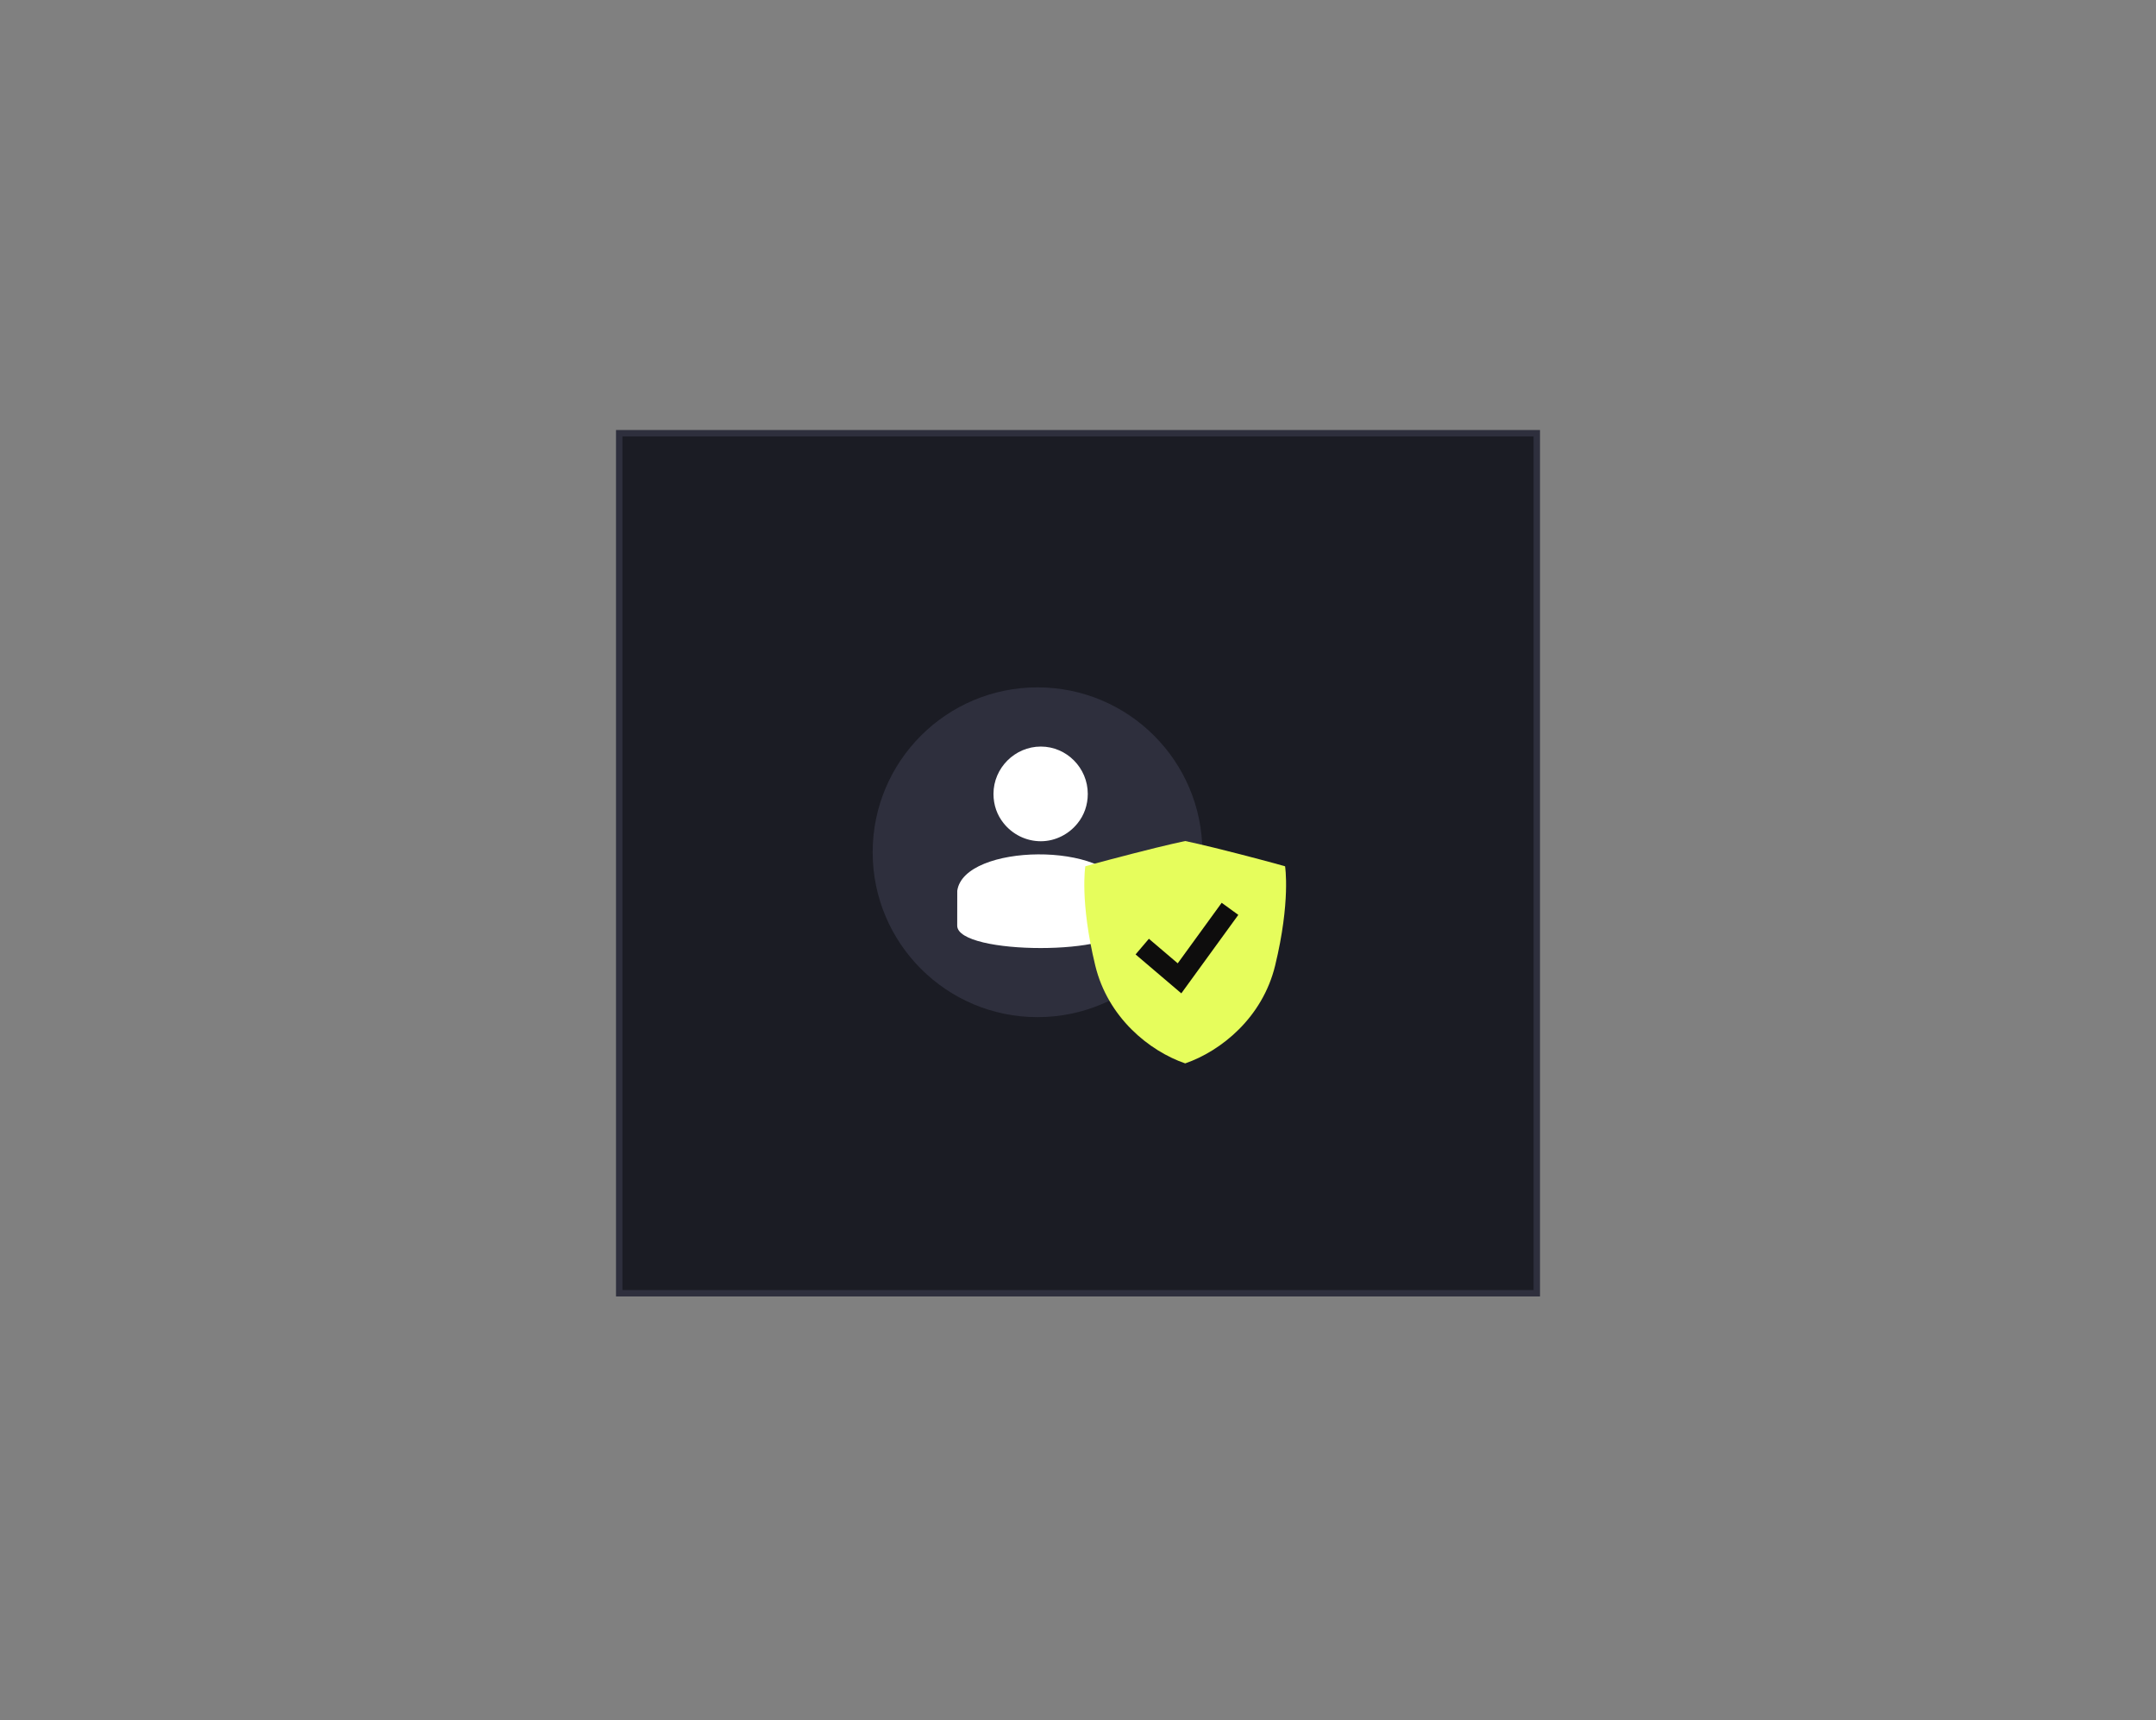
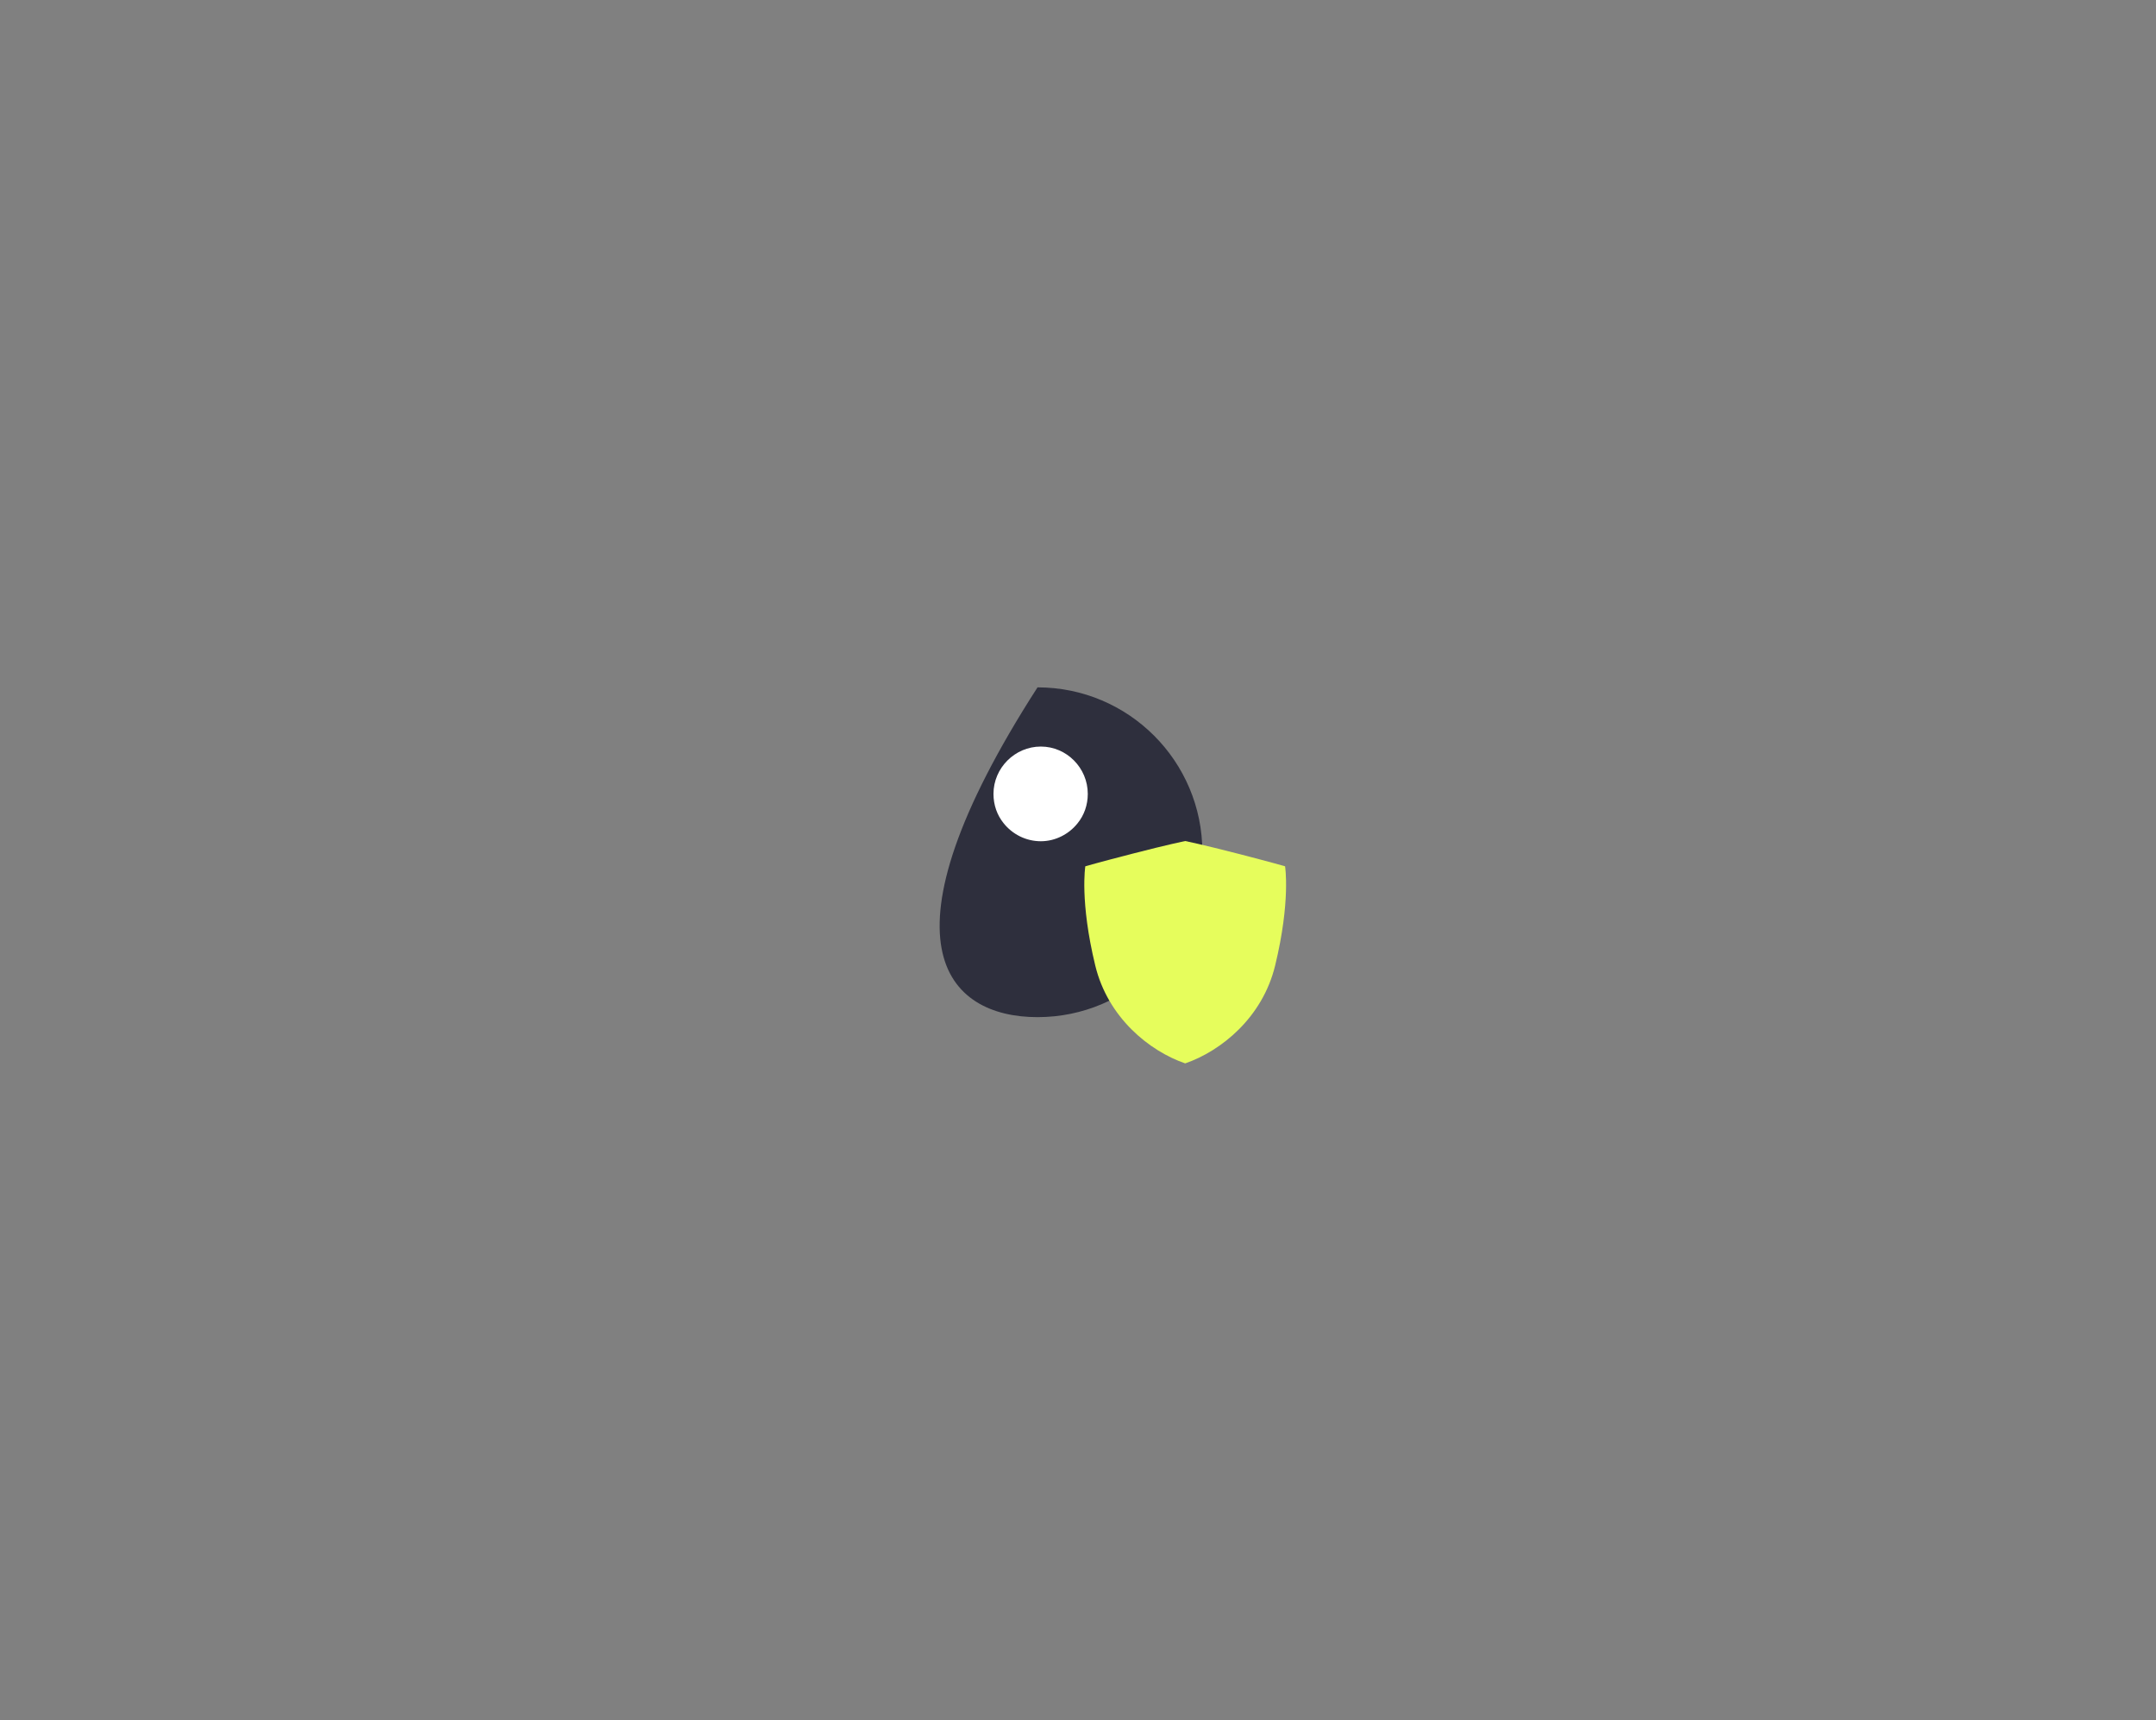
<svg xmlns="http://www.w3.org/2000/svg" width="336" height="268" viewBox="0 0 336 268" fill="none">
  <rect x="0" y="0" width="336" height="268" fill="#808080" stroke="none" />
-   <rect x="96.5" y="67.5" width="143" height="134" fill="#1B1C24" />
-   <rect x="96.5" y="67.5" width="143" height="134" stroke="#2E2F3D" />
-   <path d="M161.692 158.481C175.881 158.481 187.383 146.978 187.383 132.789C187.383 118.6 175.881 107.098 161.692 107.098C147.503 107.098 136 118.6 136 132.789C136 146.978 147.503 158.481 161.692 158.481Z" fill="#2E2F3D" />
+   <path d="M161.692 158.481C175.881 158.481 187.383 146.978 187.383 132.789C187.383 118.6 175.881 107.098 161.692 107.098C136 146.978 147.503 158.481 161.692 158.481Z" fill="#2E2F3D" />
  <path d="M162.208 131.074C164.489 131.074 166.599 129.96 167.945 128.263C168.94 127.035 169.524 125.452 169.524 123.697C169.524 119.658 166.244 116.321 162.205 116.321C158.165 116.321 154.828 119.658 154.828 123.697C154.828 125.456 155.411 127.035 156.407 128.263C157.753 129.96 159.859 131.074 162.205 131.074H162.208Z" fill="white" />
-   <path d="M175.173 144.222C175.173 148.879 149.175 148.879 149.175 144.222L149.183 138.798C150.209 131.383 173.06 131.071 175.177 138.798V144.222H175.173Z" fill="white" />
  <path d="M184.707 131.04C184.707 131.04 187.328 131.569 193.015 133.037C198.389 134.423 200.272 134.977 200.272 134.977C200.272 134.977 201.158 140.412 198.721 150.449C196.753 158.552 190.301 163.759 184.706 165.688C179.111 163.759 172.659 158.552 170.692 150.449C168.254 140.412 169.14 134.977 169.14 134.977C169.14 134.977 171.024 134.423 176.397 133.037C182.086 131.569 184.707 131.04 184.707 131.04Z" fill="#E6FD5C" />
-   <path d="M178.01 147.49L183.822 152.435L191.688 141.606" stroke="#0E0D0D" stroke-width="3.203" />
</svg>